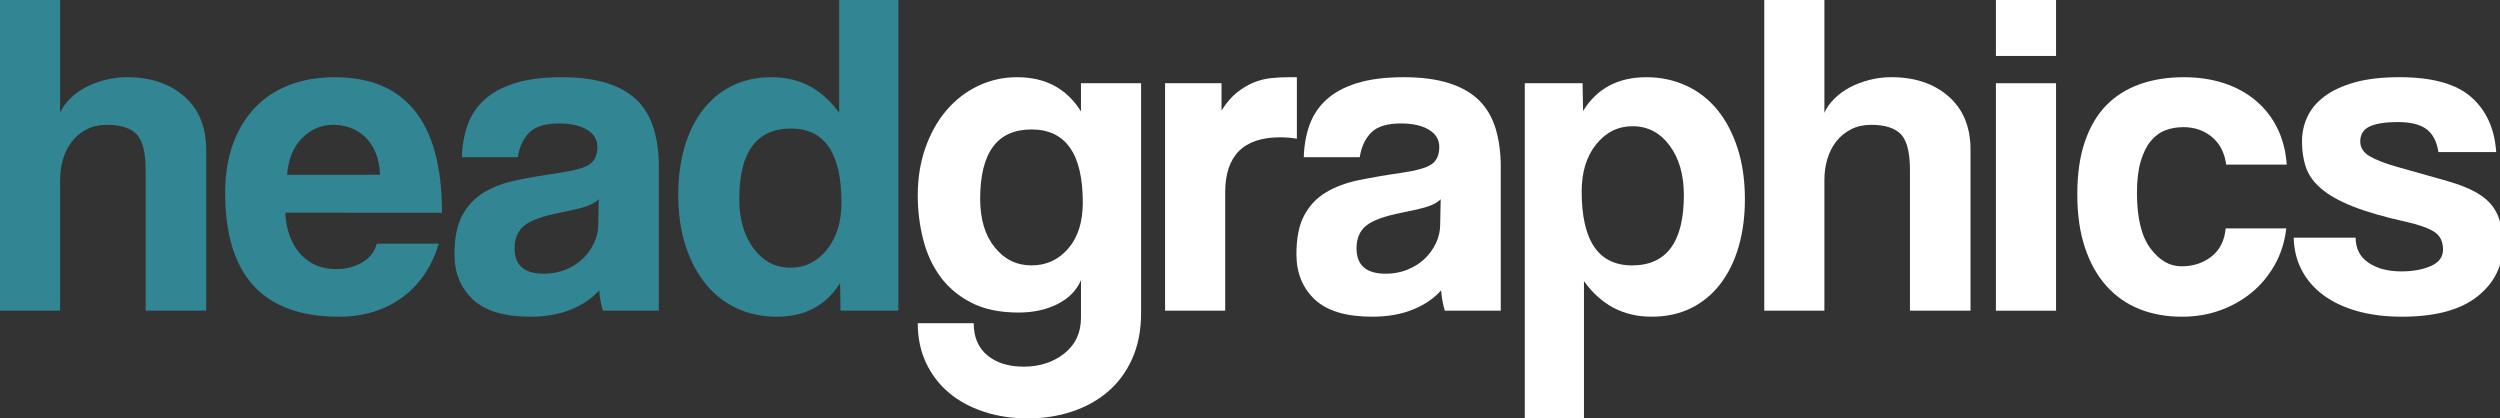
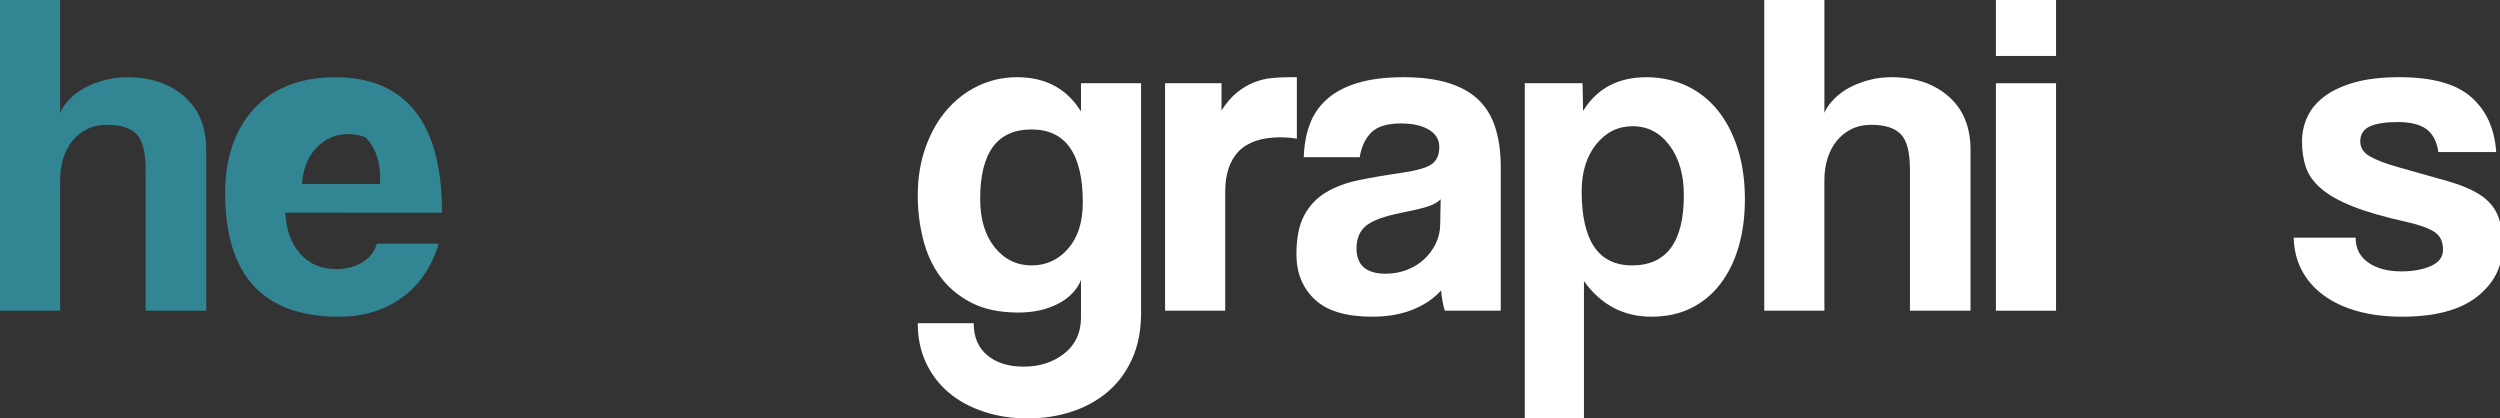
<svg xmlns="http://www.w3.org/2000/svg" version="1.1" id="Layer_1" x="0px" y="0px" width="432.333px" height="72.359px" viewBox="0 0 432.333 72.359" enable-background="new 0 0 432.333 72.359" xml:space="preserve">
  <rect x="0" y="0" width="432.333" height="72.359" fill="#333333" stroke="none" />
  <g>
    <path fill="#328593" d="M25.185,53.73V29.342c0-2.983-0.517-5.023-1.558-6.116c-1.038-1.09-2.759-1.64-5.157-1.64   c-1.279,0-2.427,0.254-3.439,0.761s-1.864,1.201-2.557,2.079c-0.693,0.878-1.214,1.893-1.558,3.039   c-0.348,1.145-0.521,2.385-0.521,3.719V53.73H0V0h10.395v19.507c0.371-0.849,0.947-1.662,1.718-2.437   c0.774-0.771,1.666-1.425,2.681-1.959c1.012-0.534,2.131-0.96,3.358-1.279c1.223-0.322,2.505-0.482,3.836-0.482   c4.05,0,7.343,1.106,9.877,3.318c2.528,2.212,3.797,5.29,3.797,9.236V53.73H25.185z" />
-     <path fill="#328593" d="M49.331,36.78c0.159,2.987,1.025,5.355,2.596,7.115c1.571,1.76,3.637,2.639,6.198,2.639   c1.705,0,3.211-0.384,4.516-1.158c1.308-0.774,2.147-1.851,2.521-3.24h10.713c-1.227,4.054-3.358,7.17-6.396,9.357   c-3.039,2.186-6.666,3.276-10.876,3.276c-13.111,0-19.667-7.141-19.667-21.427c0-3.039,0.426-5.781,1.279-8.234   c0.852-2.453,2.092-4.558,3.719-6.318c1.623-1.757,3.608-3.104,5.957-4.037c2.342-0.93,5.036-1.399,8.075-1.399   c6.077,0,10.674,1.946,13.791,5.837c3.12,3.891,4.678,9.754,4.678,17.591H49.331z M65.722,30.224   c-0.055-1.441-0.309-2.707-0.761-3.8c-0.452-1.09-1.054-1.998-1.799-2.717c-0.745-0.719-1.597-1.253-2.557-1.601   c-0.96-0.345-1.949-0.521-2.961-0.521c-2.079,0-3.878,0.761-5.394,2.281c-1.519,1.519-2.388,3.637-2.599,6.357H65.722z" />
-     <path fill="#328593" d="M104.259,53.73c-0.319-1.012-0.534-2.186-0.638-3.517c-1.227,1.386-2.853,2.492-4.877,3.318   c-2.027,0.823-4.373,1.236-7.037,1.236c-4.532,0-7.85-0.999-9.955-2.996c-2.105-2.001-3.159-4.597-3.159-7.795   c0-2.824,0.452-5.079,1.36-6.757c0.908-1.679,2.16-3,3.758-3.956c1.601-0.96,3.504-1.666,5.719-2.121   c2.209-0.452,4.623-0.865,7.236-1.24c2.609-0.371,4.369-0.865,5.277-1.477c0.904-0.612,1.357-1.614,1.357-3   c0-1.279-0.599-2.277-1.796-3c-1.201-0.719-2.814-1.077-4.838-1.077c-2.401,0-4.119,0.534-5.157,1.597   c-1.041,1.067-1.695,2.479-1.962,4.239h-9.672c0.052-2.027,0.384-3.891,0.999-5.599c0.612-1.705,1.597-3.169,2.957-4.395   c1.36-1.227,3.133-2.173,5.319-2.84c2.183-0.664,4.848-0.999,7.994-0.999c3.091,0,5.716,0.348,7.876,1.041   c2.157,0.693,3.891,1.692,5.196,2.996c1.308,1.308,2.251,2.931,2.84,4.877c0.586,1.949,0.878,4.145,0.878,6.598V53.73H104.259z    M103.54,34.46c-0.534,0.534-1.305,0.96-2.32,1.279c-1.012,0.322-2.476,0.667-4.395,1.041c-2.987,0.586-5.036,1.334-6.159,2.238   c-1.119,0.908-1.679,2.212-1.679,3.917c0,2.931,1.679,4.399,5.04,4.399c1.331,0,2.57-0.228,3.715-0.68   c1.148-0.452,2.134-1.067,2.961-1.838c0.826-0.774,1.49-1.679,1.998-2.72c0.508-1.038,0.761-2.144,0.761-3.318L103.54,34.46z" />
-     <path fill="#328593" d="M145.355,53.73l-0.078-4.799c-2.398,3.894-6.051,5.837-10.954,5.837c-2.505,0-4.799-0.478-6.878-1.438   s-3.865-2.346-5.355-4.158c-1.493-1.812-2.668-4.024-3.52-6.637c-0.852-2.609-1.279-5.57-1.279-8.875   c0-2.983,0.361-5.716,1.08-8.195c0.719-2.476,1.773-4.623,3.159-6.435s3.078-3.211,5.075-4.197c2.001-0.986,4.278-1.48,6.839-1.48   c4.848,0,8.739,2.053,11.673,6.155V0h10.232v53.73H145.355z M136.721,46.293c2.505,0,4.597-1.038,6.276-3.117   c1.679-2.079,2.521-4.799,2.521-8.156c0-8.527-2.909-12.792-8.716-12.792c-5.97,0-8.957,4.05-8.957,12.155   c0,3.517,0.826,6.383,2.479,8.595C131.978,45.19,134.108,46.293,136.721,46.293z" />
+     <path fill="#328593" d="M49.331,36.78c0.159,2.987,1.025,5.355,2.596,7.115c1.571,1.76,3.637,2.639,6.198,2.639   c1.705,0,3.211-0.384,4.516-1.158c1.308-0.774,2.147-1.851,2.521-3.24h10.713c-1.227,4.054-3.358,7.17-6.396,9.357   c-3.039,2.186-6.666,3.276-10.876,3.276c-13.111,0-19.667-7.141-19.667-21.427c0-3.039,0.426-5.781,1.279-8.234   c0.852-2.453,2.092-4.558,3.719-6.318c1.623-1.757,3.608-3.104,5.957-4.037c2.342-0.93,5.036-1.399,8.075-1.399   c6.077,0,10.674,1.946,13.791,5.837c3.12,3.891,4.678,9.754,4.678,17.591H49.331z M65.722,30.224   c-0.055-1.441-0.309-2.707-0.761-3.8c-0.452-1.09-1.054-1.998-1.799-2.717c-0.96-0.345-1.949-0.521-2.961-0.521c-2.079,0-3.878,0.761-5.394,2.281c-1.519,1.519-2.388,3.637-2.599,6.357H65.722z" />
    <path fill="#FFFFFF" d="M186.934,48.453c-0.748,1.76-2.095,3.133-4.041,4.119c-1.946,0.986-4.197,1.477-6.754,1.477   c-3.253,0-5.986-0.573-8.195-1.718c-2.212-1.145-3.998-2.652-5.358-4.519c-1.36-1.864-2.346-4.021-2.957-6.474   c-0.615-2.453-0.921-4.958-0.921-7.515c0-3.039,0.452-5.824,1.36-8.358c0.904-2.531,2.131-4.688,3.68-6.474   c1.545-1.786,3.357-3.172,5.436-4.158c2.079-0.986,4.317-1.48,6.715-1.48c4.903,0,8.582,1.972,11.036,5.918v-4.877h10.395V54.13   c0,2.983-0.508,5.609-1.523,7.876c-1.009,2.264-2.395,4.158-4.158,5.677c-1.757,1.516-3.833,2.678-6.234,3.478   c-2.401,0.8-4.958,1.197-7.678,1.197c-2.717,0-5.251-0.384-7.593-1.158c-2.349-0.774-4.36-1.867-6.038-3.279   c-1.679-1.412-3-3.13-3.956-5.157c-0.96-2.027-1.441-4.317-1.441-6.874h9.676c0,2.398,0.784,4.249,2.359,5.557   c1.571,1.305,3.663,1.959,6.276,1.959c2.772,0,5.118-0.761,7.037-2.281c1.92-1.519,2.879-3.585,2.879-6.194V48.453z    M178.378,45.896c2.557,0,4.678-0.973,6.357-2.918s2.518-4.6,2.518-7.958c0-8.42-2.957-12.633-8.875-12.633   s-8.875,3.998-8.875,11.995c0,3.517,0.839,6.315,2.518,8.394C173.699,44.855,175.817,45.896,178.378,45.896z" />
    <path fill="#FFFFFF" d="M201.48,53.73V14.393h9.76v4.717c0.852-1.334,1.744-2.372,2.674-3.12c0.937-0.745,1.893-1.318,2.883-1.718   c0.983-0.4,1.985-0.654,2.993-0.761c1.015-0.104,2.056-0.159,3.123-0.159h1.36v10.635c-0.963-0.159-1.919-0.241-2.883-0.241   c-6.344,0-9.513,3.172-9.513,9.516V53.73H201.48z" />
    <path fill="#FFFFFF" d="M249.858,53.73c-0.319-1.012-0.534-2.186-0.638-3.517c-1.23,1.386-2.85,2.492-4.88,3.318   c-2.024,0.823-4.366,1.236-7.034,1.236c-4.529,0-7.847-0.999-9.955-2.996c-2.108-2.001-3.156-4.597-3.156-7.795   c0-2.824,0.449-5.079,1.36-6.757c0.904-1.679,2.154-3,3.754-3.956c1.601-0.96,3.507-1.666,5.719-2.121   c2.212-0.452,4.62-0.865,7.236-1.24c2.609-0.371,4.366-0.865,5.277-1.477c0.904-0.612,1.36-1.614,1.36-3   c0-1.279-0.599-2.277-1.802-3c-1.197-0.719-2.811-1.077-4.835-1.077c-2.401,0-4.119,0.534-5.16,1.597   c-1.035,1.067-1.692,2.479-1.959,4.239h-9.676c0.052-2.027,0.39-3.891,1.002-5.599c0.612-1.705,1.601-3.169,2.961-4.395   s3.13-2.173,5.316-2.84c2.186-0.664,4.848-0.999,7.997-0.999c3.091,0,5.713,0.348,7.873,1.041c2.16,0.693,3.891,1.692,5.199,2.996   c1.301,1.308,2.251,2.931,2.837,4.877c0.586,1.949,0.878,4.145,0.878,6.598V53.73H249.858z M249.142,34.46   c-0.534,0.534-1.308,0.96-2.323,1.279c-1.009,0.322-2.479,0.667-4.399,1.041c-2.98,0.586-5.036,1.334-6.155,2.238   c-1.119,0.908-1.679,2.212-1.679,3.917c0,2.931,1.679,4.399,5.036,4.399c1.334,0,2.57-0.228,3.722-0.68   c1.145-0.452,2.128-1.067,2.954-1.838c0.826-0.774,1.497-1.679,2.004-2.72c0.501-1.038,0.755-2.144,0.755-3.318L249.142,34.46z" />
    <path fill="#FFFFFF" d="M263.685,72.359V14.393h9.994l0.085,4.796c2.395-3.891,6.045-5.837,10.951-5.837   c2.453,0,4.73,0.482,6.839,1.438c2.102,0.96,3.904,2.349,5.394,4.158c1.497,1.815,2.668,4.028,3.52,6.637   c0.852,2.612,1.282,5.573,1.282,8.875c0,2.987-0.364,5.716-1.08,8.195c-0.722,2.479-1.776,4.626-3.162,6.438   c-1.386,1.812-3.078,3.211-5.075,4.197c-1.998,0.986-4.275,1.477-6.839,1.477c-4.848,0-8.739-2.05-11.673-6.155v23.747H263.685z    M282.236,45.896c5.973,0,8.96-4.05,8.96-12.155c0-3.517-0.833-6.383-2.479-8.595c-1.653-2.212-3.787-3.318-6.396-3.318   c-2.512,0-4.6,1.041-6.279,3.12c-1.679,2.079-2.518,4.796-2.518,8.153C273.523,41.631,276.425,45.896,282.236,45.896z" />
    <path fill="#FFFFFF" d="M330.292,53.73V29.342c0-2.983-0.521-5.023-1.555-6.116c-1.041-1.09-2.762-1.64-5.163-1.64   c-1.282,0-2.427,0.254-3.436,0.761c-1.015,0.508-1.867,1.201-2.564,2.079c-0.69,0.878-1.21,1.893-1.555,3.039   c-0.351,1.145-0.521,2.385-0.521,3.719V53.73h-10.398V0h10.398v19.507c0.371-0.849,0.943-1.662,1.718-2.437   c0.774-0.771,1.666-1.425,2.681-1.959c1.009-0.534,2.128-0.96,3.358-1.279c1.223-0.322,2.505-0.482,3.839-0.482   c4.05,0,7.343,1.106,9.874,3.318c2.531,2.212,3.8,5.29,3.8,9.236V53.73H330.292z" />
    <path fill="#FFFFFF" d="M345.16,9.676V0h10.398v9.676H345.16z M345.16,53.73V14.393h10.398V53.73H345.16z" />
-     <path fill="#FFFFFF" d="M395.373,39.496c-0.267,2.294-0.917,4.373-1.959,6.237c-1.041,1.867-2.355,3.468-3.956,4.799   c-1.601,1.334-3.429,2.372-5.479,3.117c-2.05,0.748-4.275,1.119-6.676,1.119c-2.668,0-5.108-0.439-7.314-1.318   c-2.212-0.878-4.119-2.212-5.719-3.998s-2.837-3.998-3.715-6.637c-0.885-2.639-1.321-5.716-1.321-9.233   c0-3.517,0.436-6.556,1.321-9.116c0.878-2.557,2.115-4.649,3.715-6.276c1.601-1.627,3.533-2.837,5.798-3.637   c2.264-0.8,4.783-1.201,7.554-1.201c2.557,0,4.893,0.348,6.995,1.041c2.108,0.693,3.943,1.705,5.518,3.035   c1.575,1.334,2.811,2.935,3.722,4.799c0.904,1.867,1.438,3.946,1.594,6.237h-10.469c-0.267-2.024-1.08-3.611-2.44-4.756   c-1.36-1.145-3.026-1.721-4.997-1.721c-1.119,0-2.16,0.189-3.117,0.56c-0.963,0.374-1.802,1.002-2.518,1.88   c-0.722,0.878-1.295,2.053-1.724,3.517c-0.423,1.467-0.638,3.266-0.638,5.397c0,4.317,0.774,7.515,2.316,9.594   c1.549,2.079,3.331,3.12,5.362,3.12c2.024,0,3.754-0.56,5.192-1.679c1.444-1.119,2.271-2.746,2.479-4.88H395.373z" />
    <path fill="#FFFFFF" d="M421.68,26.304c-0.267-1.809-0.95-3.13-2.043-3.956s-2.759-1.24-4.997-1.24   c-2.128,0-3.741,0.254-4.835,0.758c-1.093,0.508-1.64,1.373-1.64,2.599c0,1.067,0.547,1.92,1.64,2.56   c1.093,0.638,2.681,1.253,4.756,1.838c3.41,0.96,6.292,1.773,8.635,2.437c2.349,0.667,4.223,1.454,5.641,2.359   c1.405,0.908,2.421,2.04,3.032,3.4c0.618,1.36,0.924,3.185,0.924,5.475c0,3.52-1.471,6.438-4.399,8.755   c-2.935,2.32-7.275,3.478-13.033,3.478c-2.824,0-5.388-0.319-7.678-0.957c-2.29-0.641-4.249-1.562-5.876-2.759   c-1.627-1.201-2.876-2.639-3.754-4.317c-0.885-1.679-1.347-3.559-1.399-5.638h10.71c0,1.867,0.735,3.305,2.199,4.317   c1.464,1.015,3.371,1.519,5.719,1.519c1.972,0,3.663-0.306,5.075-0.921c1.412-0.612,2.121-1.558,2.121-2.837   c0-1.438-0.521-2.479-1.562-3.117c-1.041-0.641-2.629-1.201-4.756-1.682c-3.839-0.849-6.93-1.744-9.279-2.678   c-2.342-0.93-4.171-1.959-5.472-3.078c-1.308-1.119-2.186-2.346-2.642-3.68c-0.449-1.331-0.677-2.824-0.677-4.477   c0-1.49,0.306-2.905,0.917-4.236c0.612-1.334,1.588-2.505,2.922-3.52c1.327-1.012,3.065-1.825,5.192-2.437   c2.134-0.612,4.743-0.921,7.841-0.921c5.648,0,9.78,1.148,12.389,3.439c2.609,2.294,4.054,5.466,4.321,9.513H421.68z" />
  </g>
</svg>